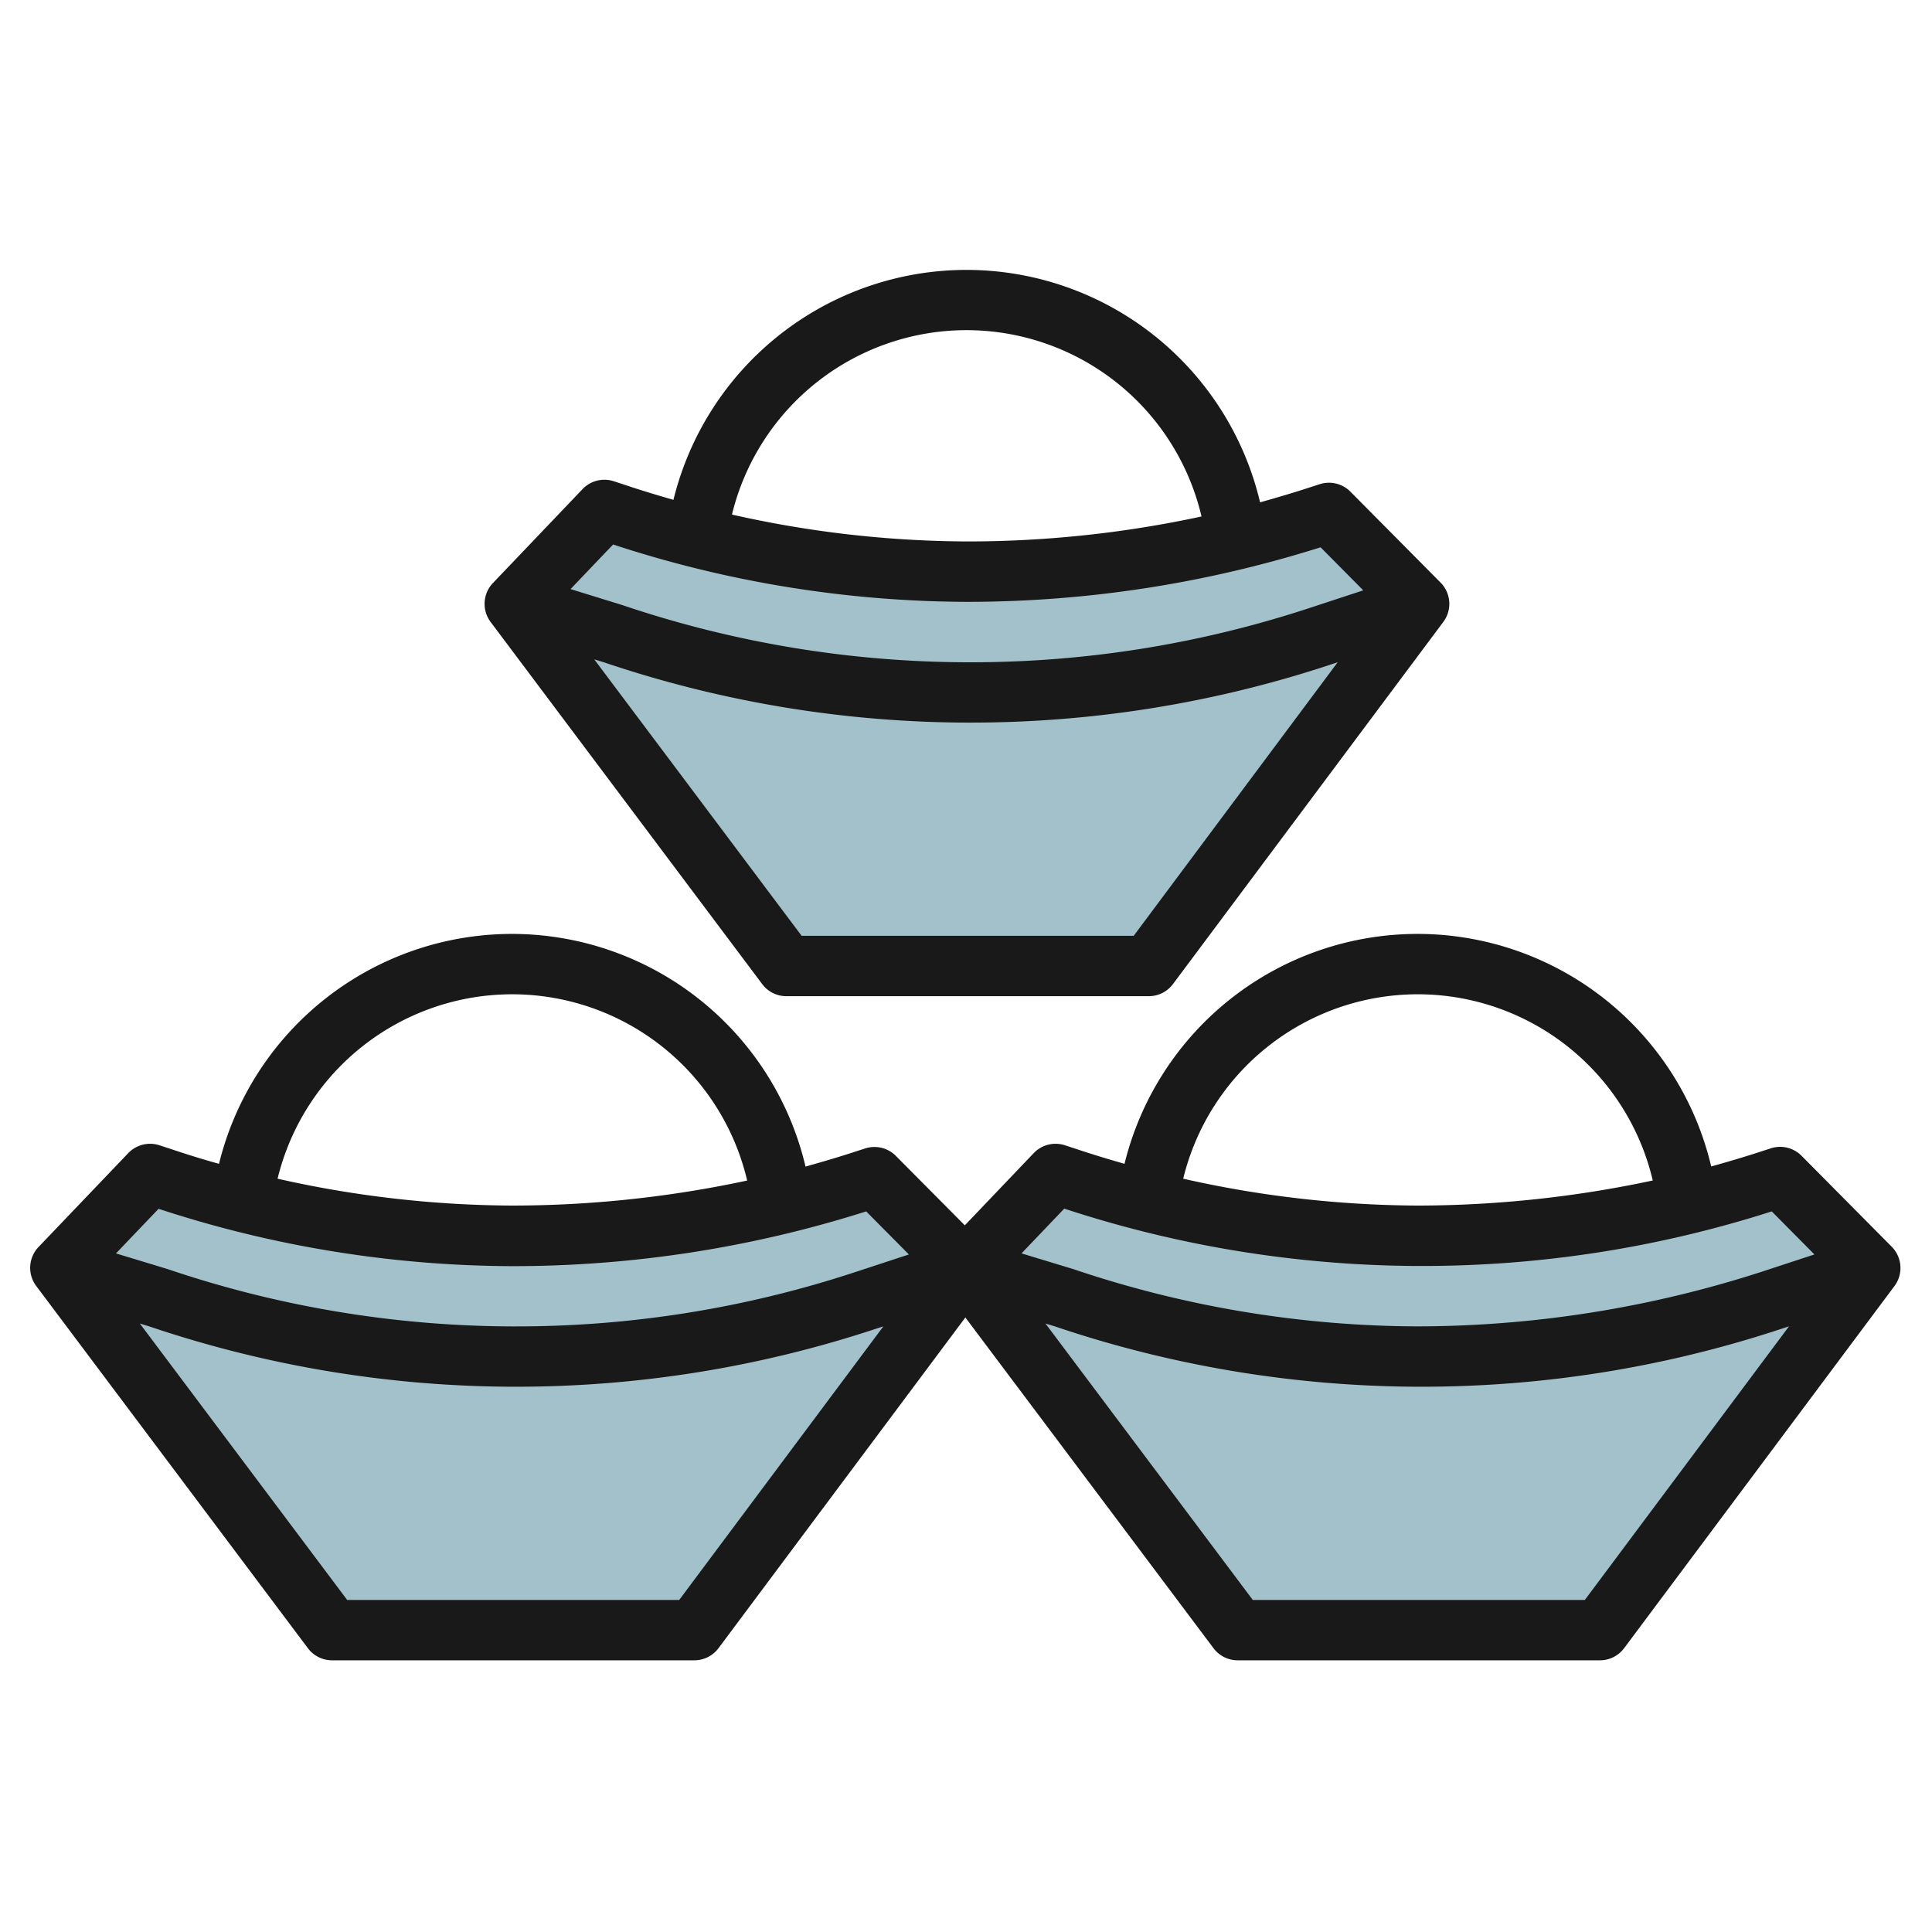
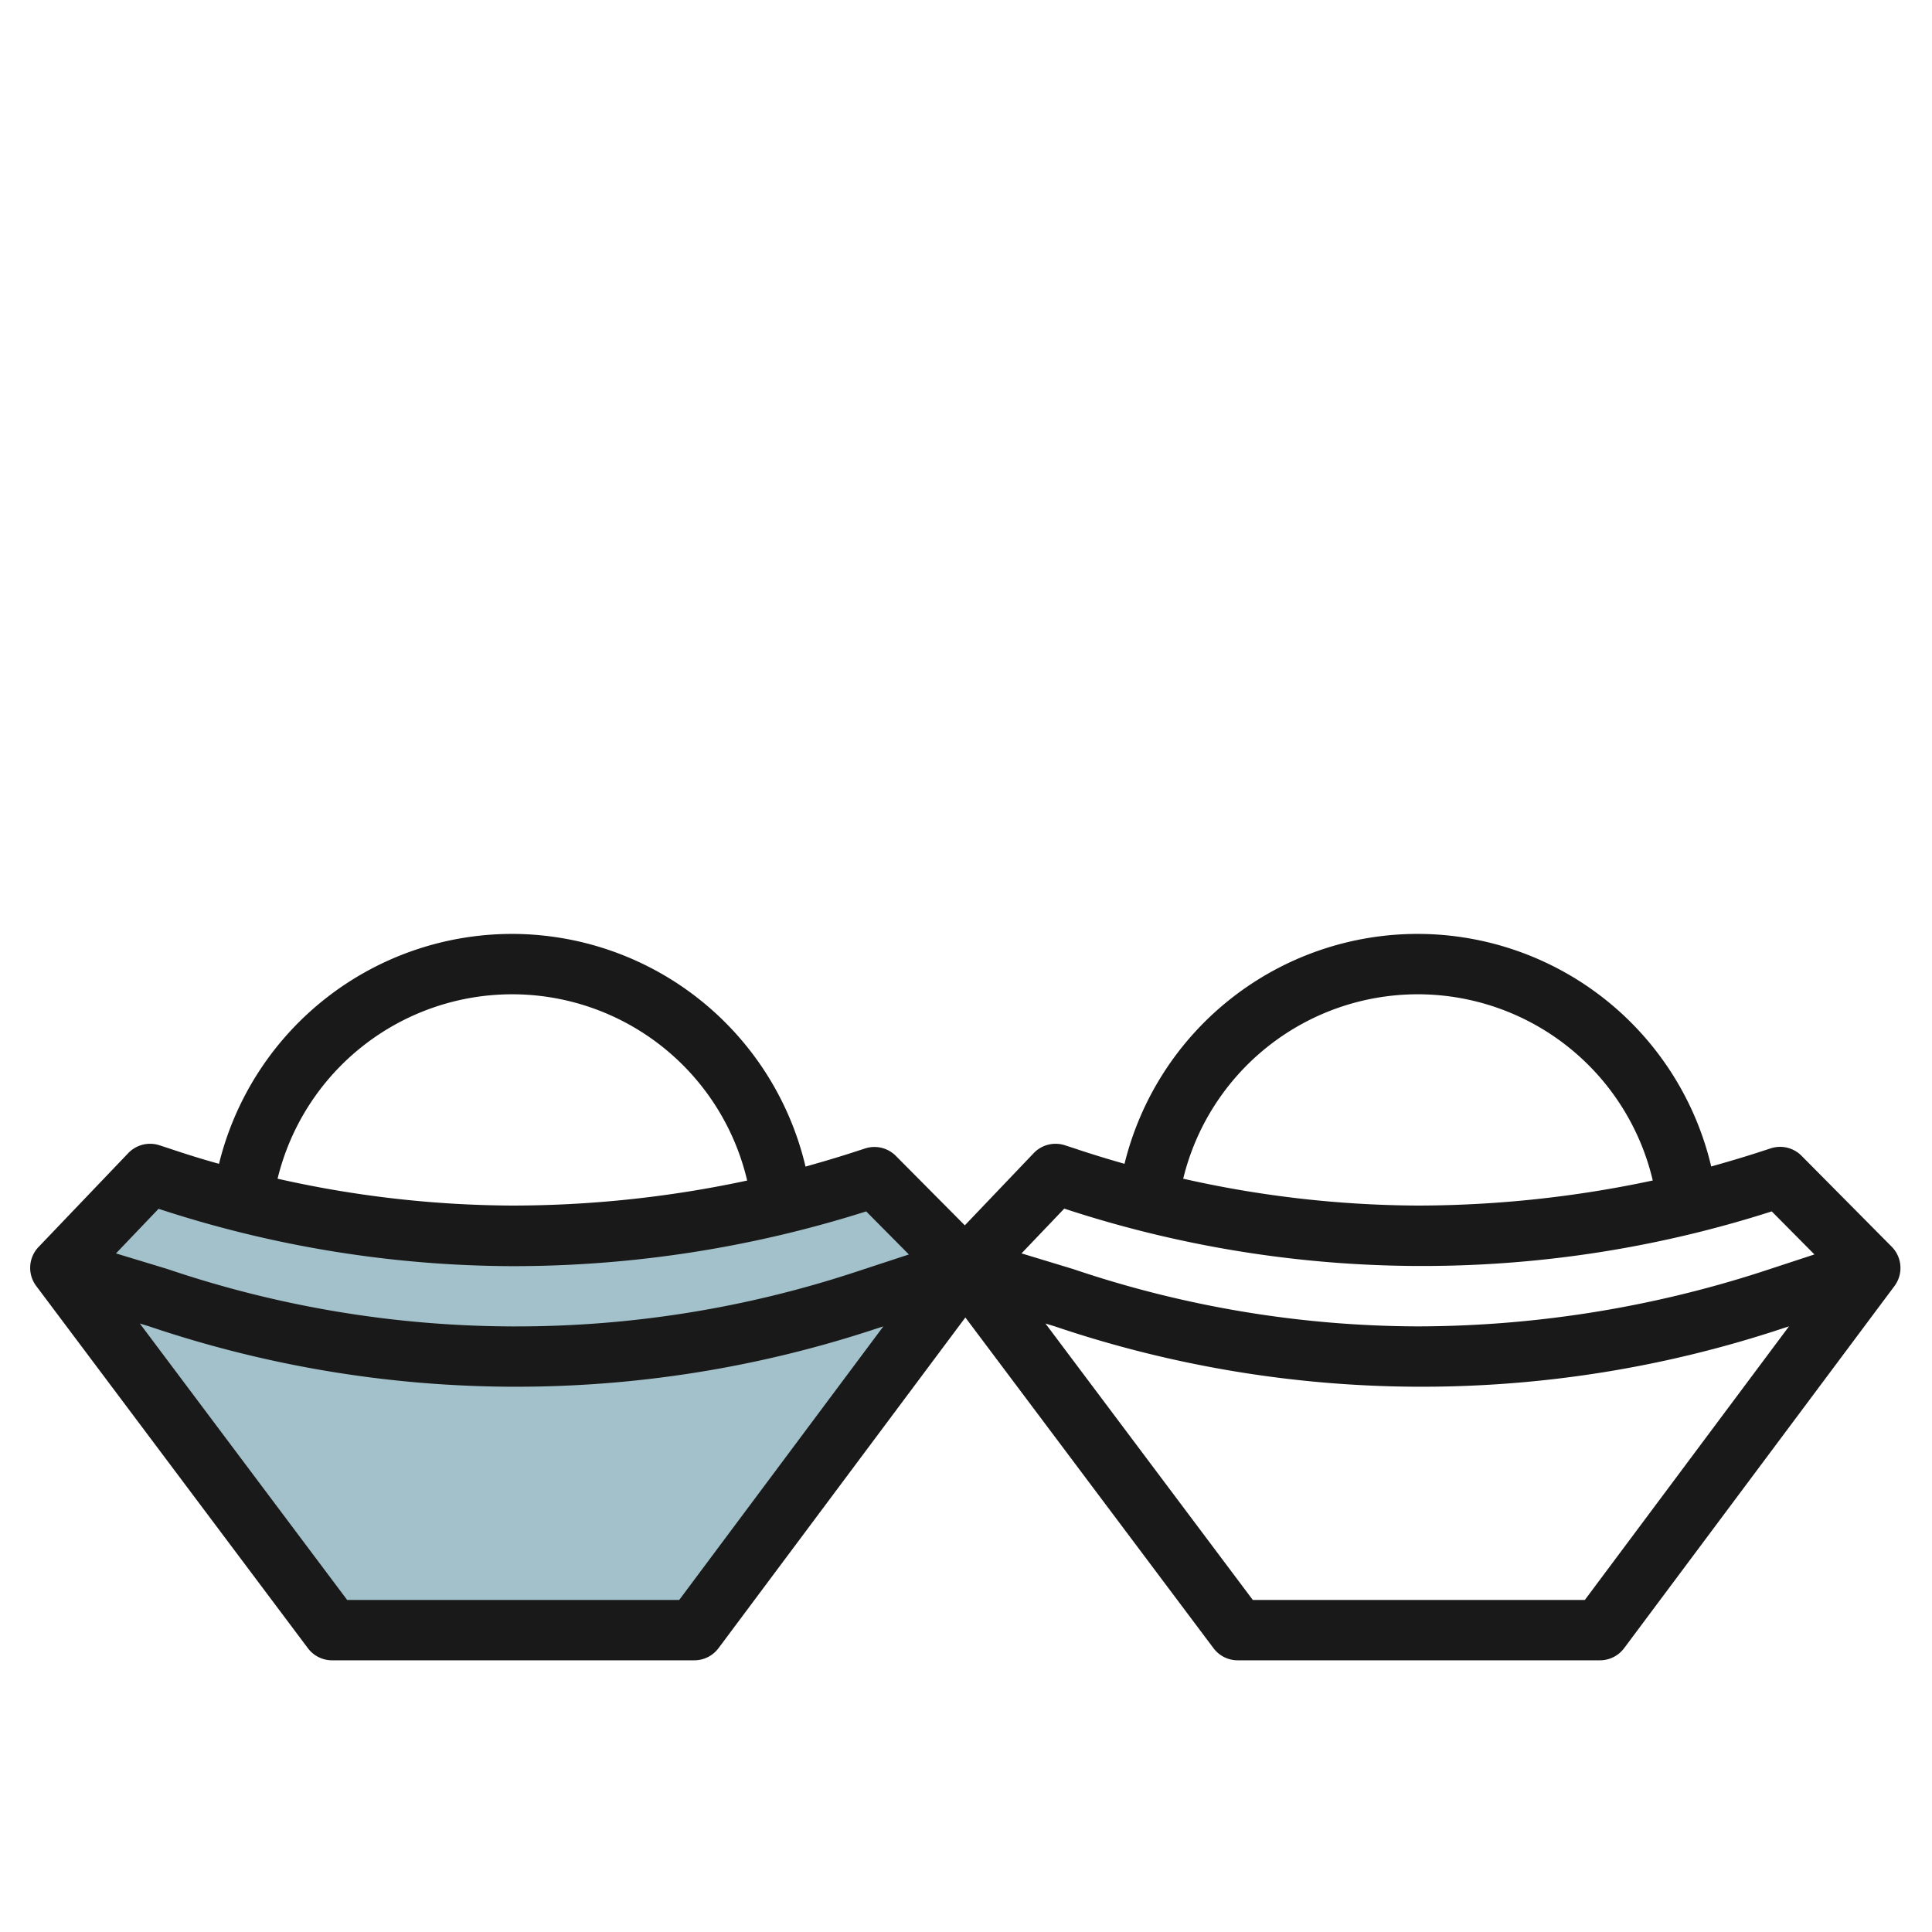
<svg xmlns="http://www.w3.org/2000/svg" id="Layer_3" height="512" viewBox="0 0 64 64" width="512" data-name="Layer 3">
  <g fill="#a3c1ca">
-     <path d="m38 32 8.958-12-2.988-3.013-.308.1a36.986 36.986 0 0 1 -11.7 1.847 36.97 36.97 0 0 1 -11.684-1.947l-.307-.1-2.971 3.113 9 12z" />
-     <path d="m53 54 8.958-12-2.988-3.013-.308.1a36.986 36.986 0 0 1 -11.7 1.847 36.97 36.97 0 0 1 -11.684-1.947l-.307-.1-2.971 3.113 9 12z" />
    <path d="m23 54 8.958-12-2.988-3.013-.308.1a36.986 36.986 0 0 1 -11.7 1.847 36.97 36.97 0 0 1 -11.684-1.945l-.307-.1-2.971 3.111 9 12z" />
  </g>
  <path d="m7.255 38.553c-.555-.153-1.108-.326-1.655-.511l-.308-.1a1 1 0 0 0 -1.044.257l-2.972 3.11a1 1 0 0 0 -.076 1.291l9 12a1 1 0 0 0 .8.4h12a1 1 0 0 0 .8-.4l8.179-10.957 8.221 10.957a1 1 0 0 0 .8.4h12a1 1 0 0 0 .8-.4l8.958-12a1 1 0 0 0 -.092-1.3l-2.987-3.013a1 1 0 0 0 -1.022-.246l-.309.1c-.55.181-1.105.343-1.662.5a10 10 0 0 0 -9.686-7.704h-.043a10 10 0 0 0 -9.706 7.616c-.555-.158-1.108-.326-1.656-.511l-.308-.1a1 1 0 0 0 -1.044.257l-2.282 2.392-2.284-2.3a1 1 0 0 0 -1.022-.246l-.309.1c-.551.181-1.105.343-1.662.5a10 10 0 0 0 -9.684-7.708h-.043a10 10 0 0 0 -9.702 7.616zm15.245 14.447h-11l-6.868-9.157.308.094a37.926 37.926 0 0 0 12 2h.164a37.9 37.9 0 0 0 11.852-1.9l.307-.1zm30 0h-11l-6.868-9.157.308.094a37.926 37.926 0 0 0 12 2h.164a37.9 37.9 0 0 0 11.852-1.9l.307-.1zm-5.539-20.063h.039a8 8 0 0 1 7.75 6.168 37.436 37.436 0 0 1 -7.78.831 35.916 35.916 0 0 1 -7.775-.89 8 8 0 0 1 7.766-6.109zm-11.706 7.1a37.909 37.909 0 0 0 11.7 1.9h.164a37.869 37.869 0 0 0 11.572-1.808l1.414 1.426-1.776.583a37.224 37.224 0 0 1 -11.383 1.8 35.945 35.945 0 0 1 -11.4-1.9l-1.707-.518zm-6.561.093 1.414 1.426-1.776.583a35.866 35.866 0 0 1 -11.227 1.8h-.156a35.945 35.945 0 0 1 -11.4-1.9l-1.707-.518 1.411-1.478a37.909 37.909 0 0 0 11.7 1.9 38.7 38.7 0 0 0 11.741-1.814zm-11.733-7.193h.039a8 8 0 0 1 7.751 6.17 37.209 37.209 0 0 1 -7.781.829 35.916 35.916 0 0 1 -7.775-.89 8 8 0 0 1 7.766-6.109z" fill="#191919" />
-   <path d="m26.055 33h12a1 1 0 0 0 .8-.4l8.958-12a1 1 0 0 0 -.091-1.3l-2.988-3.013a1 1 0 0 0 -1.021-.246l-.31.1c-.55.181-1.105.343-1.661.5a10 10 0 0 0 -9.683-7.7h-.043a10 10 0 0 0 -9.707 7.617c-.555-.159-1.108-.326-1.657-.512l-.307-.1a1 1 0 0 0 -1.045.254l-2.971 3.114a1 1 0 0 0 -.076 1.291l9 12a1 1 0 0 0 .802.395zm11.5-2h-11l-6.869-9.157.31.094a37.92 37.92 0 0 0 12 2h.164a37.922 37.922 0 0 0 11.853-1.9l.3-.1zm-5.538-20.063h.035a8 8 0 0 1 7.75 6.172 36.787 36.787 0 0 1 -7.781.827 35.9 35.9 0 0 1 -7.774-.89 8 8 0 0 1 7.77-6.109zm-11.707 7.1a37.9 37.9 0 0 0 11.7 1.9 38.884 38.884 0 0 0 11.736-1.807l1.414 1.426-1.775.583a35.881 35.881 0 0 1 -11.228 1.8h-.157a35.955 35.955 0 0 1 -11.4-1.9l-1.7-.525z" fill="#191919" />
</svg>